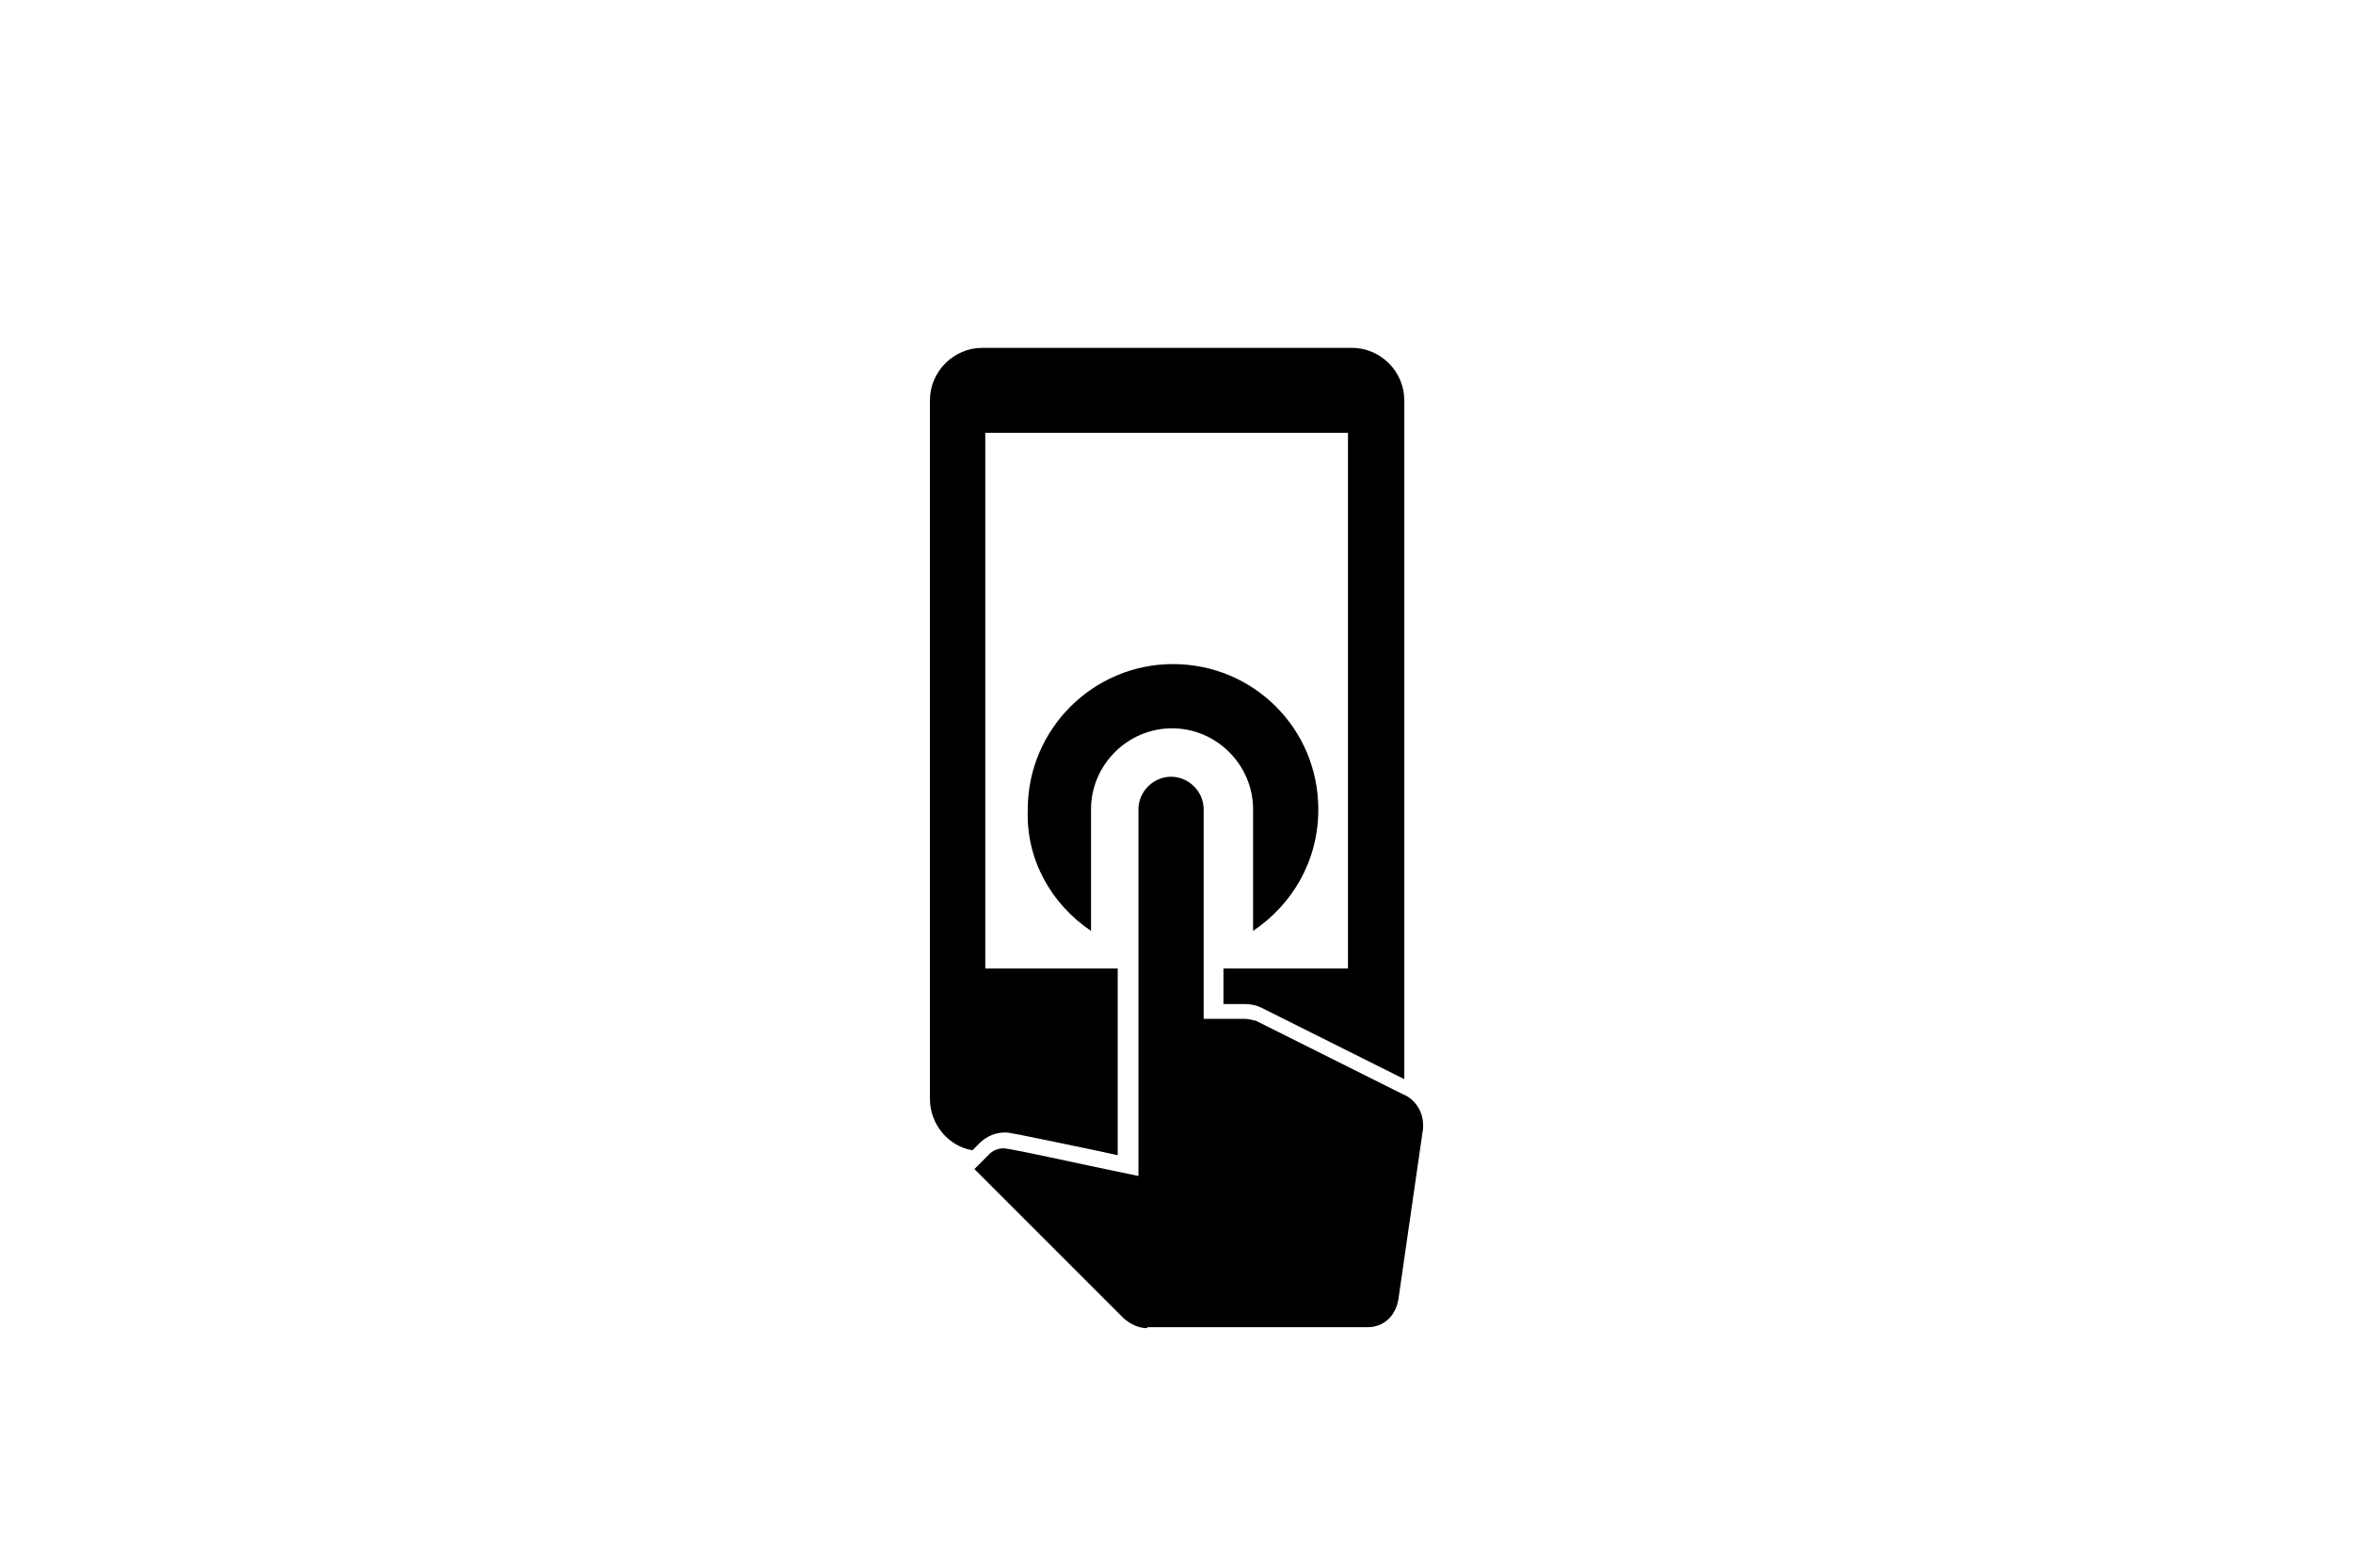
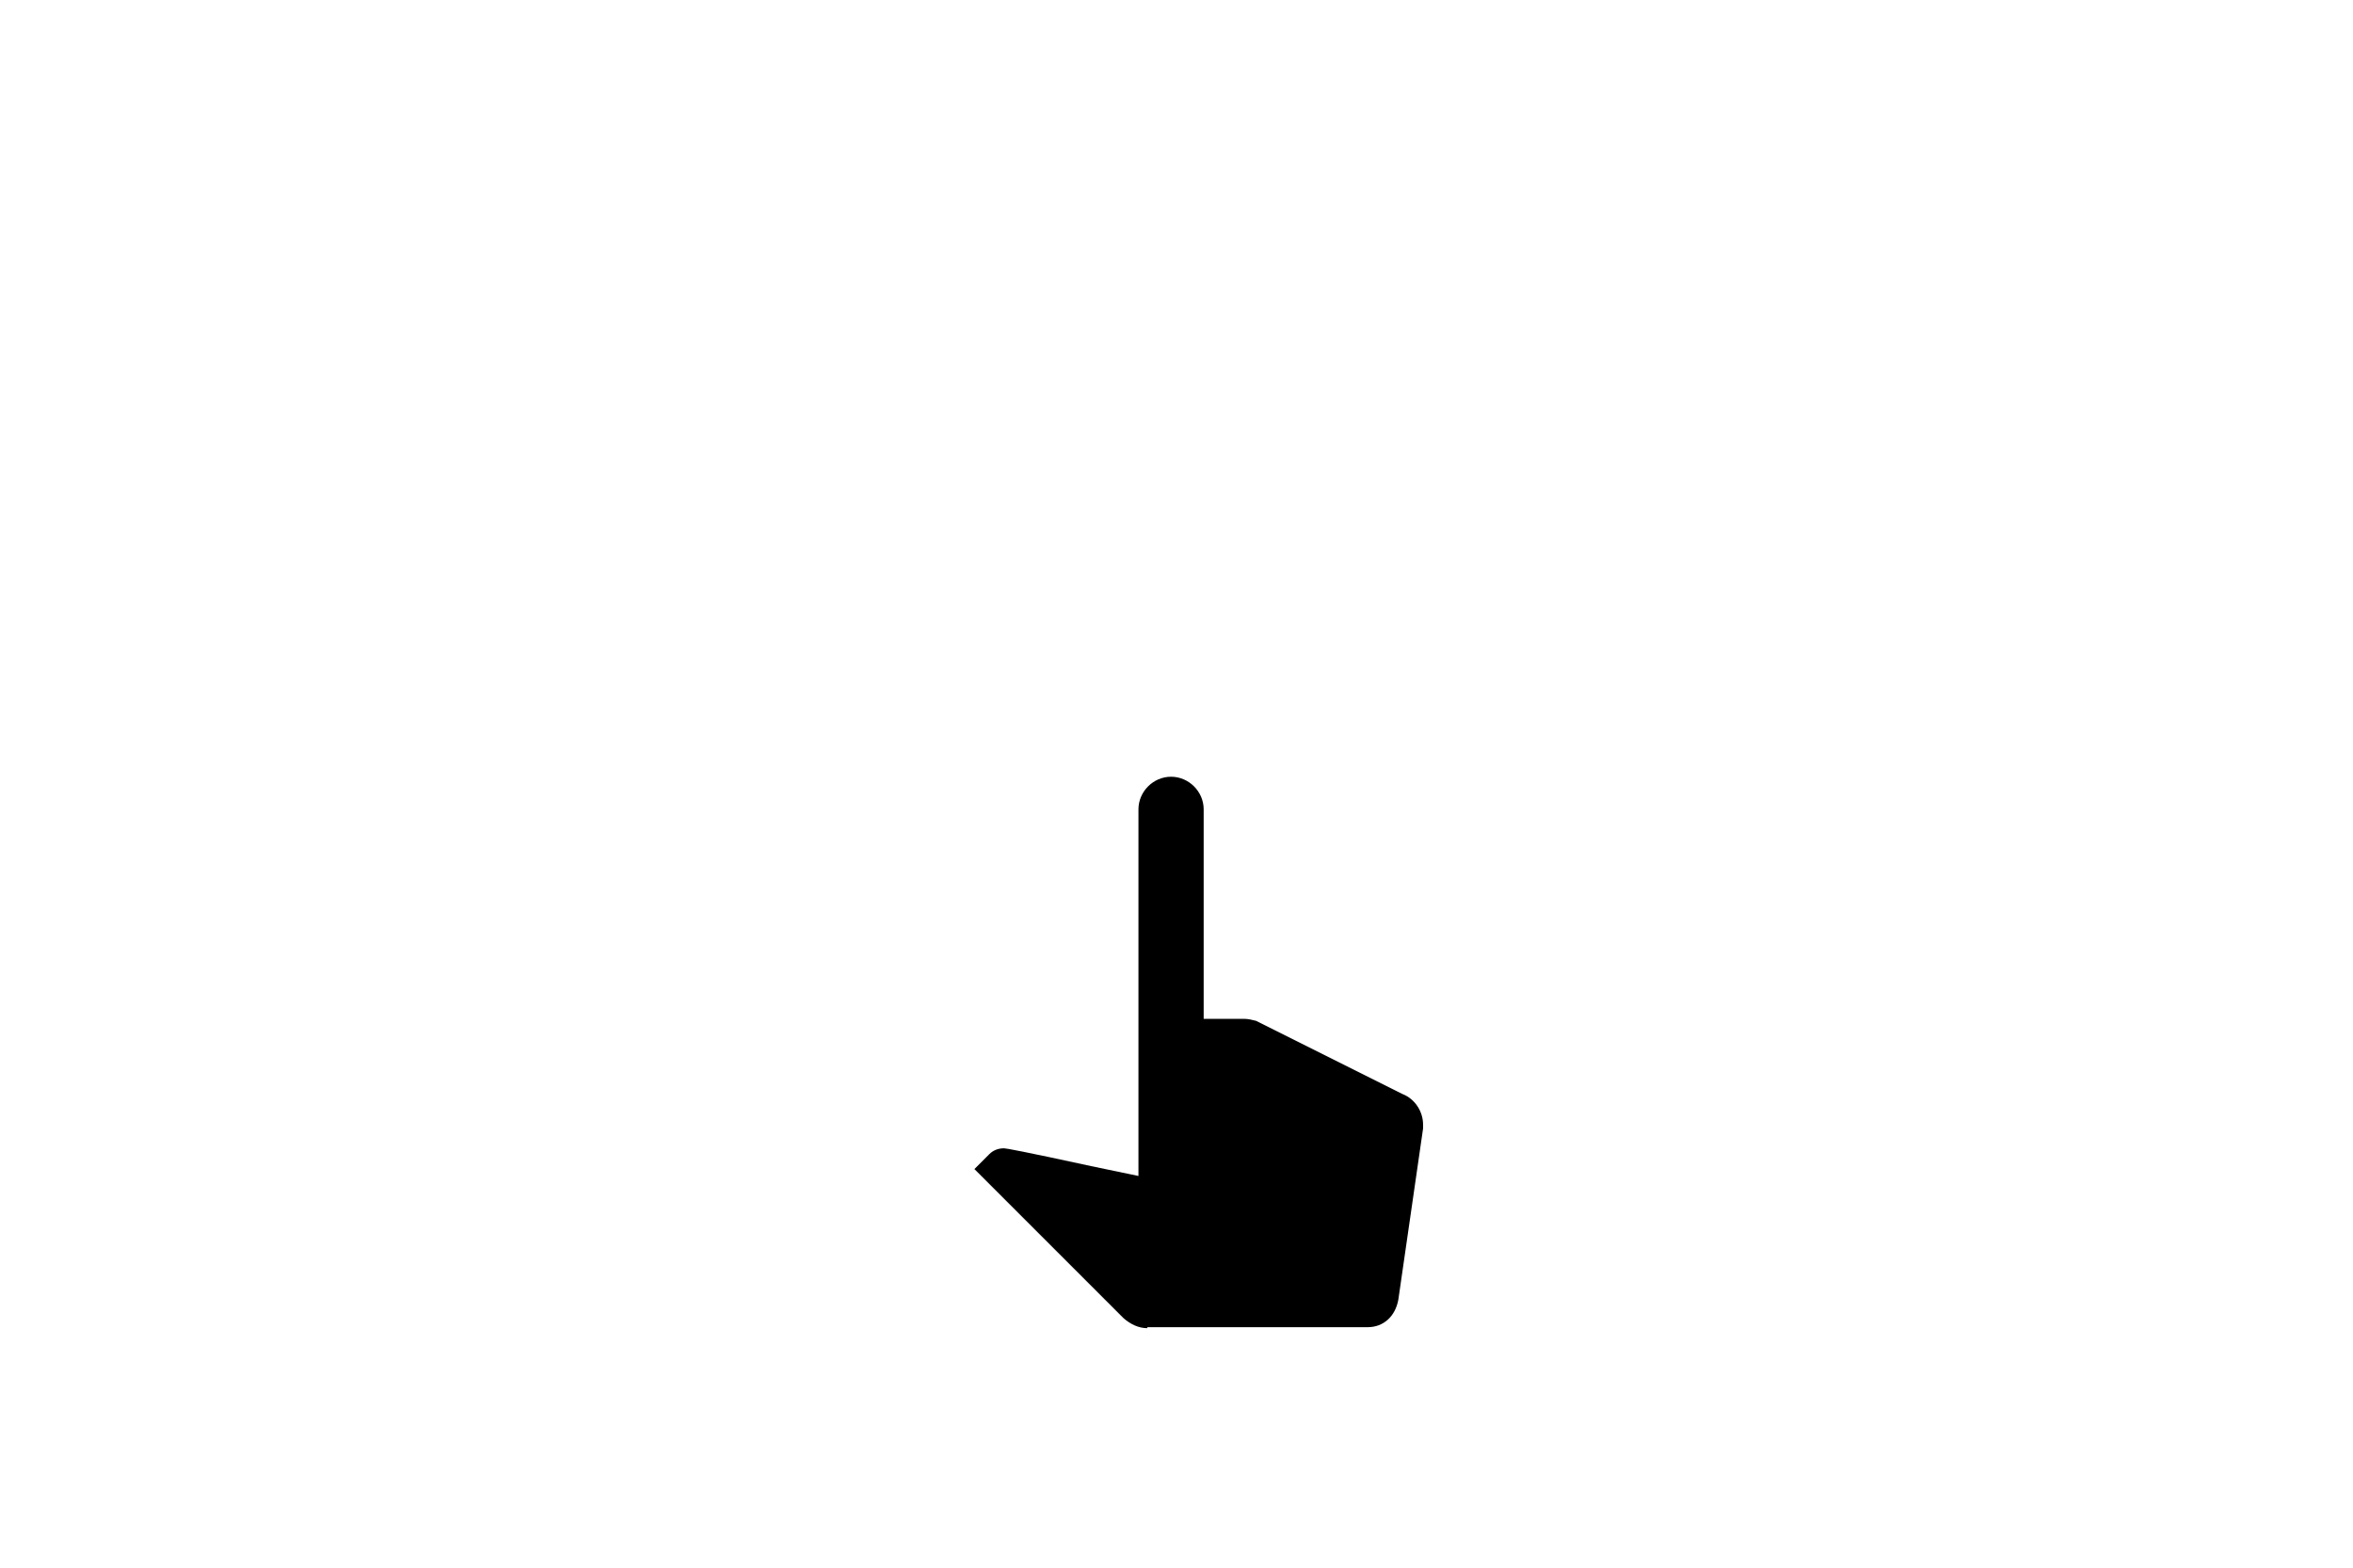
<svg xmlns="http://www.w3.org/2000/svg" version="1.1" id="Lager_1" x="0px" y="0px" viewBox="0 0 238.1 158.7" style="enable-background:new 0 0 238.1 158.7;" xml:space="preserve">
  <style type="text/css">
	.st0{fill:none;}
	.st1{fill:#1D1D1B;}
</style>
  <g id="Layer_1">
</g>
  <g id="Ñëîé_1">
</g>
  <g id="Lager_1_00000145764419801230961680000010681406934589910663_">
    <rect class="st0" width="238.1" height="158.7" />
    <path class="st1" d="M141.6,40.8" />
  </g>
  <g>
    <g>
      <g>
        <g>
-           <path d="M99.1,115.7c0.7-0.7,1.6-1.1,2.6-1.1c0,0,0,0,0,0c0.4,0,0.5,0,9.1,1.8l2.3,0.5V98H99.7V43.8h36.7V98h-12.6v3.6h2.1      c0.6,0,1.2,0.1,1.8,0.4l14.4,7.2V40.5c0-2.9-2.4-5.3-5.3-5.3H99.4c-2.9,0-5.3,2.4-5.3,5.3v70.7c0,2.6,1.9,4.8,4.3,5.2      L99.1,115.7z" />
          <g>
            <g>
              <g>
                <g>
-                   <path d="M110.4,94.2V81.9c0-4.5,3.7-8.2,8.2-8.2s8.2,3.7,8.2,8.2v12.3c4-2.7,6.6-7.1,6.6-12.3c0-8.2-6.6-14.7-14.7-14.7          s-14.7,6.6-14.7,14.7C103.8,87,106.4,91.5,110.4,94.2z" />
                  <path d="M116.1,134.4c-0.9,0-1.7-0.4-2.4-1l-15.1-15.1l1.5-1.5c0.4-0.4,0.9-0.6,1.5-0.6c0.2,0,1.9,0.3,8.8,1.8l4.8,1V81.9          c0-1.8,1.5-3.3,3.3-3.3c1.8,0,3.3,1.5,3.3,3.3v21.2h4.1c0.4,0,0.8,0.1,1.2,0.2l14.8,7.4c1.3,0.5,2.1,1.8,2.1,3.1          c0,0.1,0,0.3,0,0.4l-2.5,17.3c-0.3,1.7-1.5,2.8-3.1,2.8H116.1z" />
                </g>
              </g>
            </g>
          </g>
        </g>
      </g>
    </g>
  </g>
</svg>